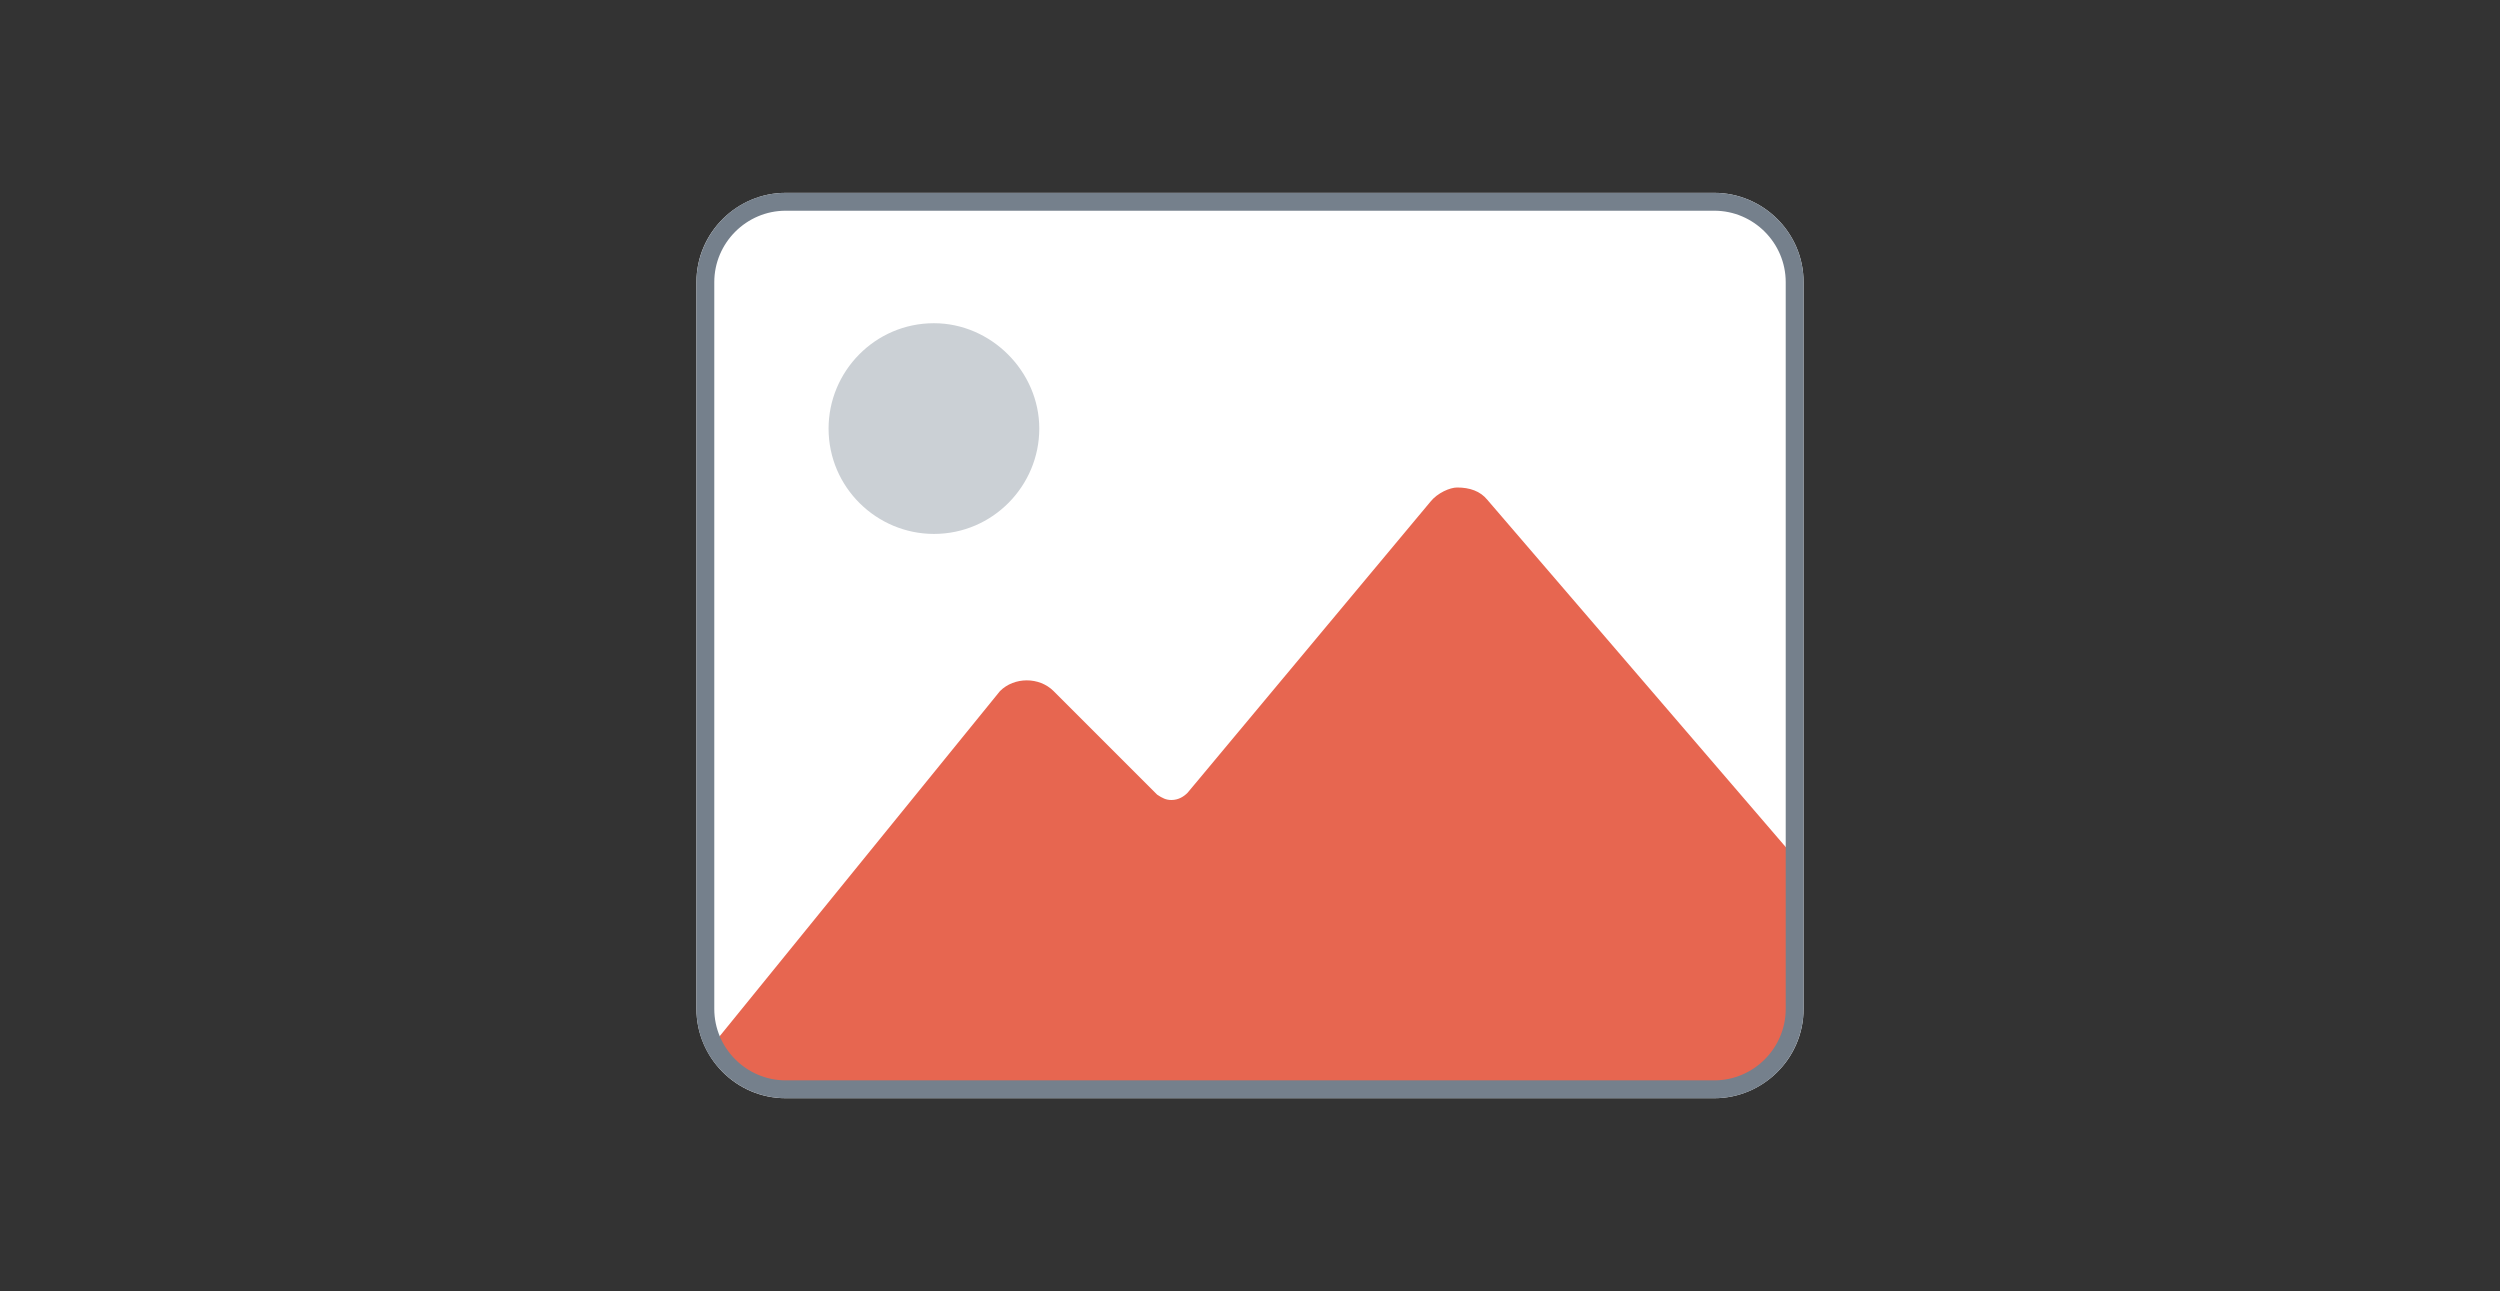
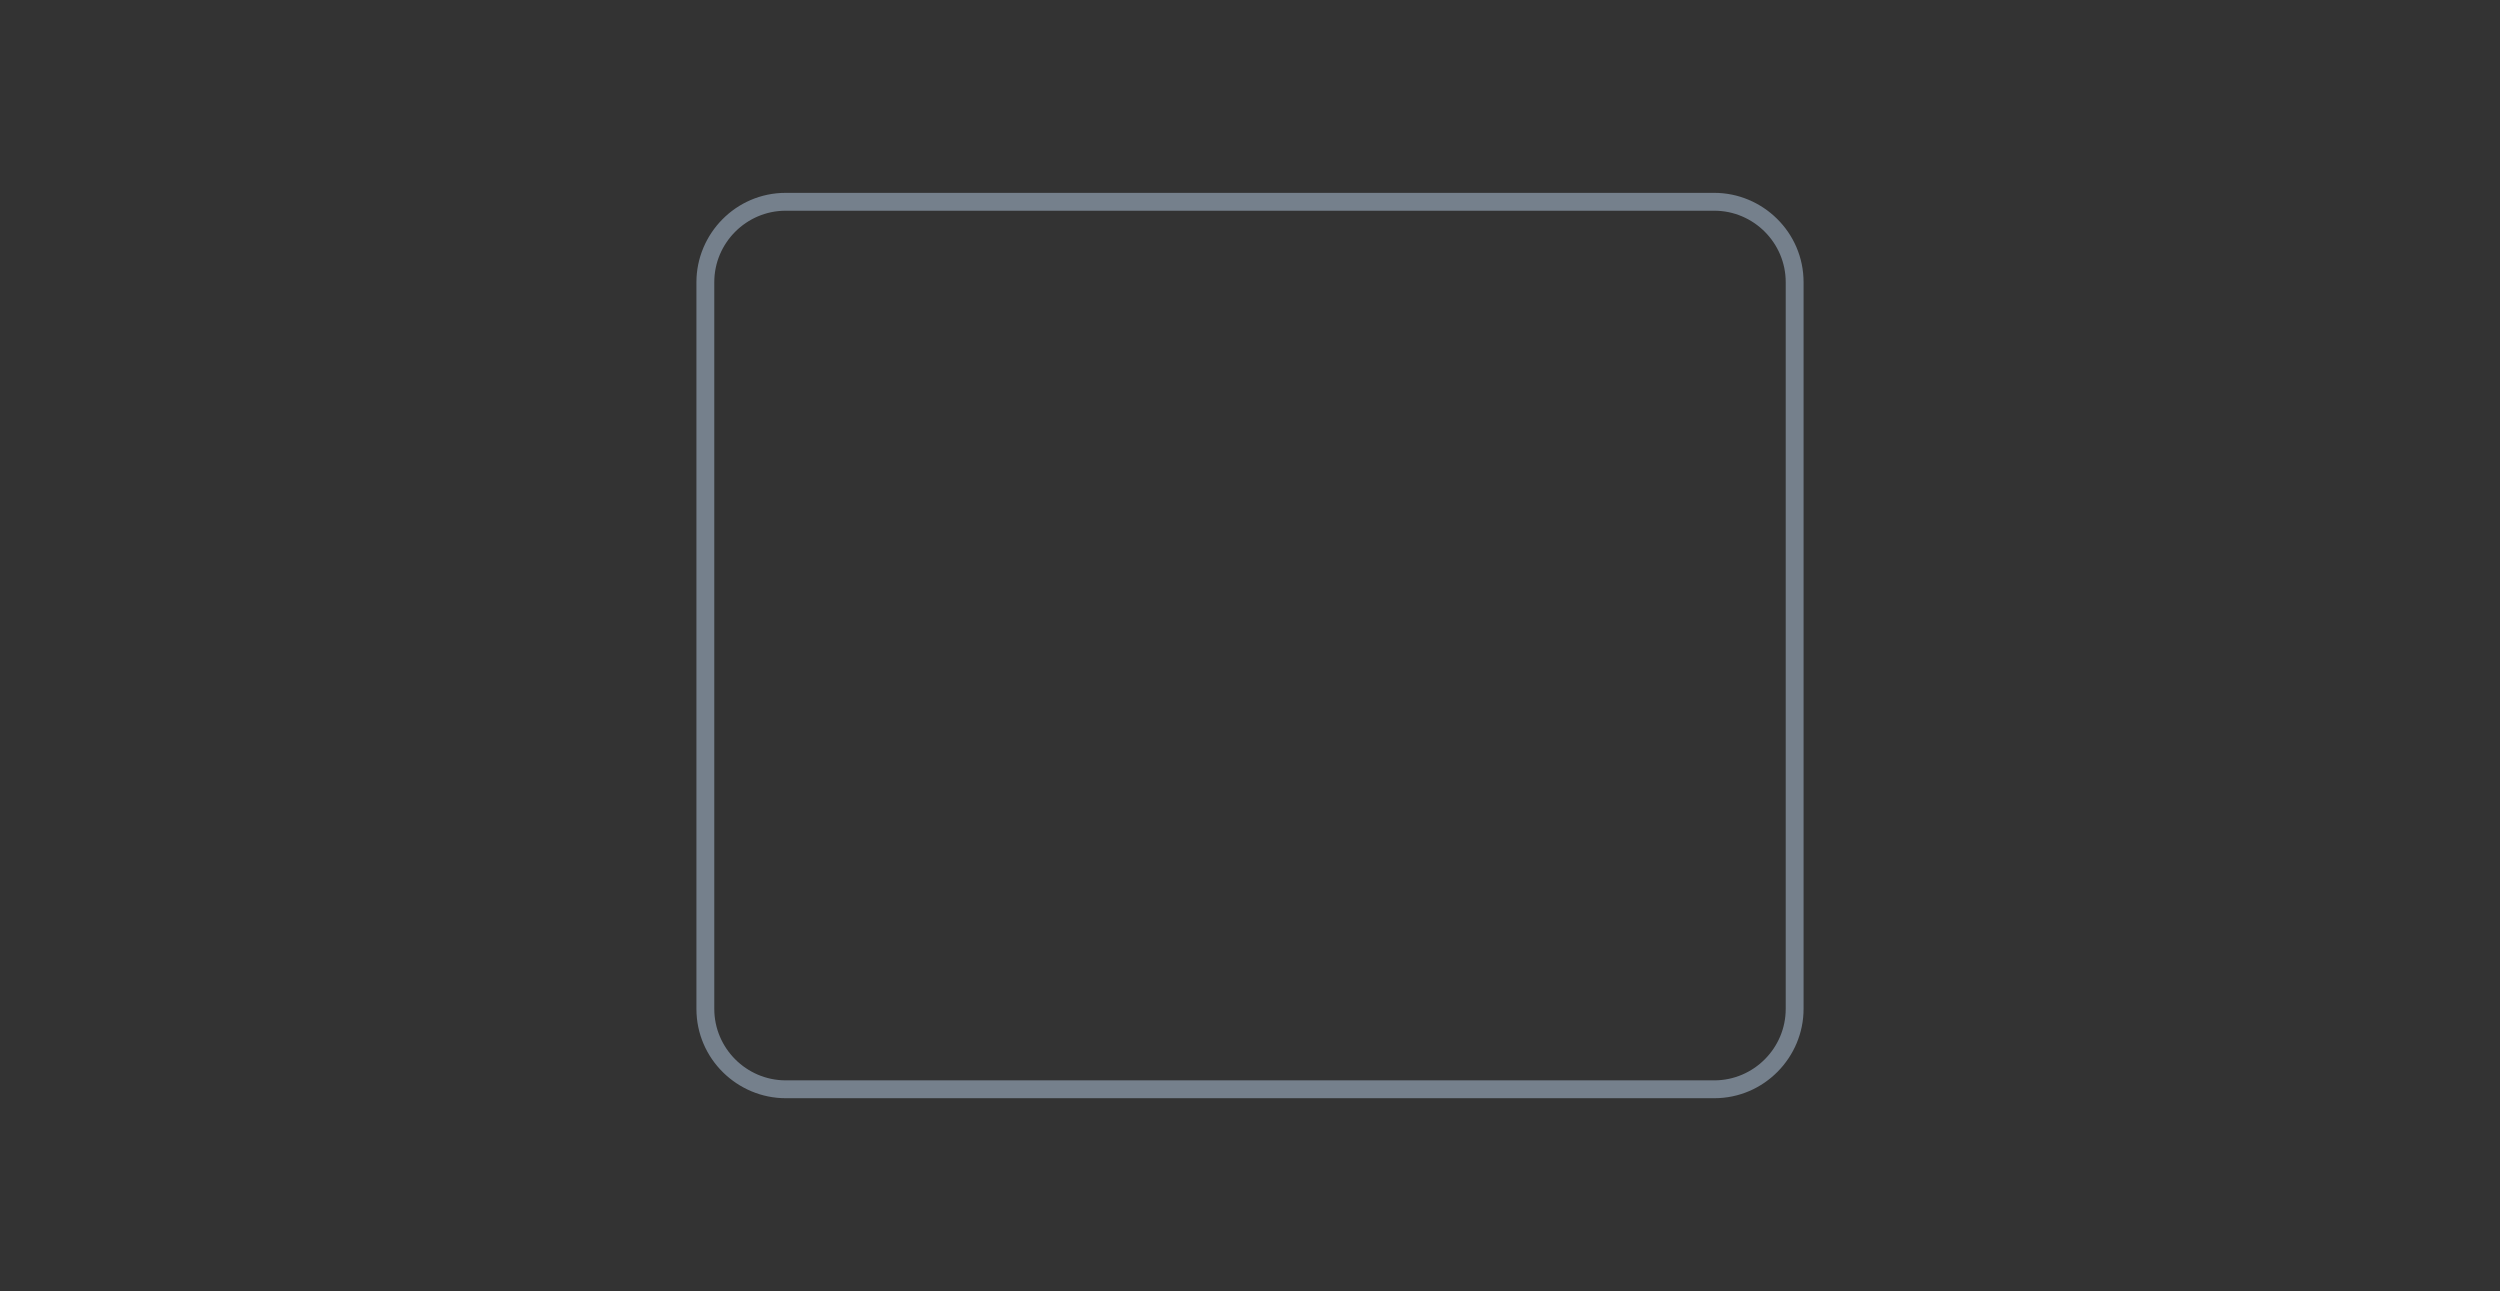
<svg xmlns="http://www.w3.org/2000/svg" version="1.1" id="Capa_1" x="0px" y="0px" viewBox="0 0 140 72.3" style="enable-background:new 0 0 140 72.3;" xml:space="preserve">
  <rect x="0" y="0" width="140" height="72.3" fill="#333333" stroke="none" />
  <style type="text/css">
	.st0{fill:#FFFFFF;}
	.st1{fill:#CBD0D5;}
	.st2{fill:#E76650;}
	.st3{fill:#75808C;}
</style>
  <g>
    <g>
      <g>
-         <path class="st0" d="M101,15.8v40.7c0,2.8-2.3,5-5,5H44c-2.8,0-5-2.3-5-5V15.8c0-2.8,2.3-5,5-5H96C98.7,10.8,101,13,101,15.8z" />
-       </g>
-       <path class="st1" d="M52.3,18.1c-3.3,0-5.9,2.7-5.9,5.9c0,3.3,2.7,5.9,5.9,5.9c3.3,0,5.9-2.7,5.9-5.9    C58.2,20.8,55.5,18.1,52.3,18.1z M52.3,18.1c-3.3,0-5.9,2.7-5.9,5.9c0,3.3,2.7,5.9,5.9,5.9c3.3,0,5.9-2.7,5.9-5.9    C58.2,20.8,55.5,18.1,52.3,18.1z" />
-       <path class="st2" d="M42.9,60.6h54.6c1.6,0,2.9-1.3,2.9-2.9v-9.8L83.3,28c-0.4-0.5-1-0.7-1.7-0.7c-0.4,0-1.1,0.3-1.5,0.8    L66.5,44.4c-0.2,0.2-0.5,0.4-0.9,0.4c-0.3,0-0.5-0.1-0.8-0.3L59,38.7c-0.8-0.8-2.2-0.8-3,0l-16,19.7    C40.4,59.7,41.5,60.6,42.9,60.6z" />
+         </g>
      <path class="st3" d="M96,11.8c2.2,0,4,1.8,4,4v40.7c0,2.2-1.8,4-4,4H44c-2.2,0-4-1.8-4-4V15.8c0-2.2,1.8-4,4-4H96 M96,10.8H44    c-2.8,0-5,2.3-5,5v40.7c0,2.8,2.3,5,5,5H96c2.8,0,5-2.3,5-5V15.8C101,13,98.7,10.8,96,10.8L96,10.8z" />
    </g>
  </g>
</svg>